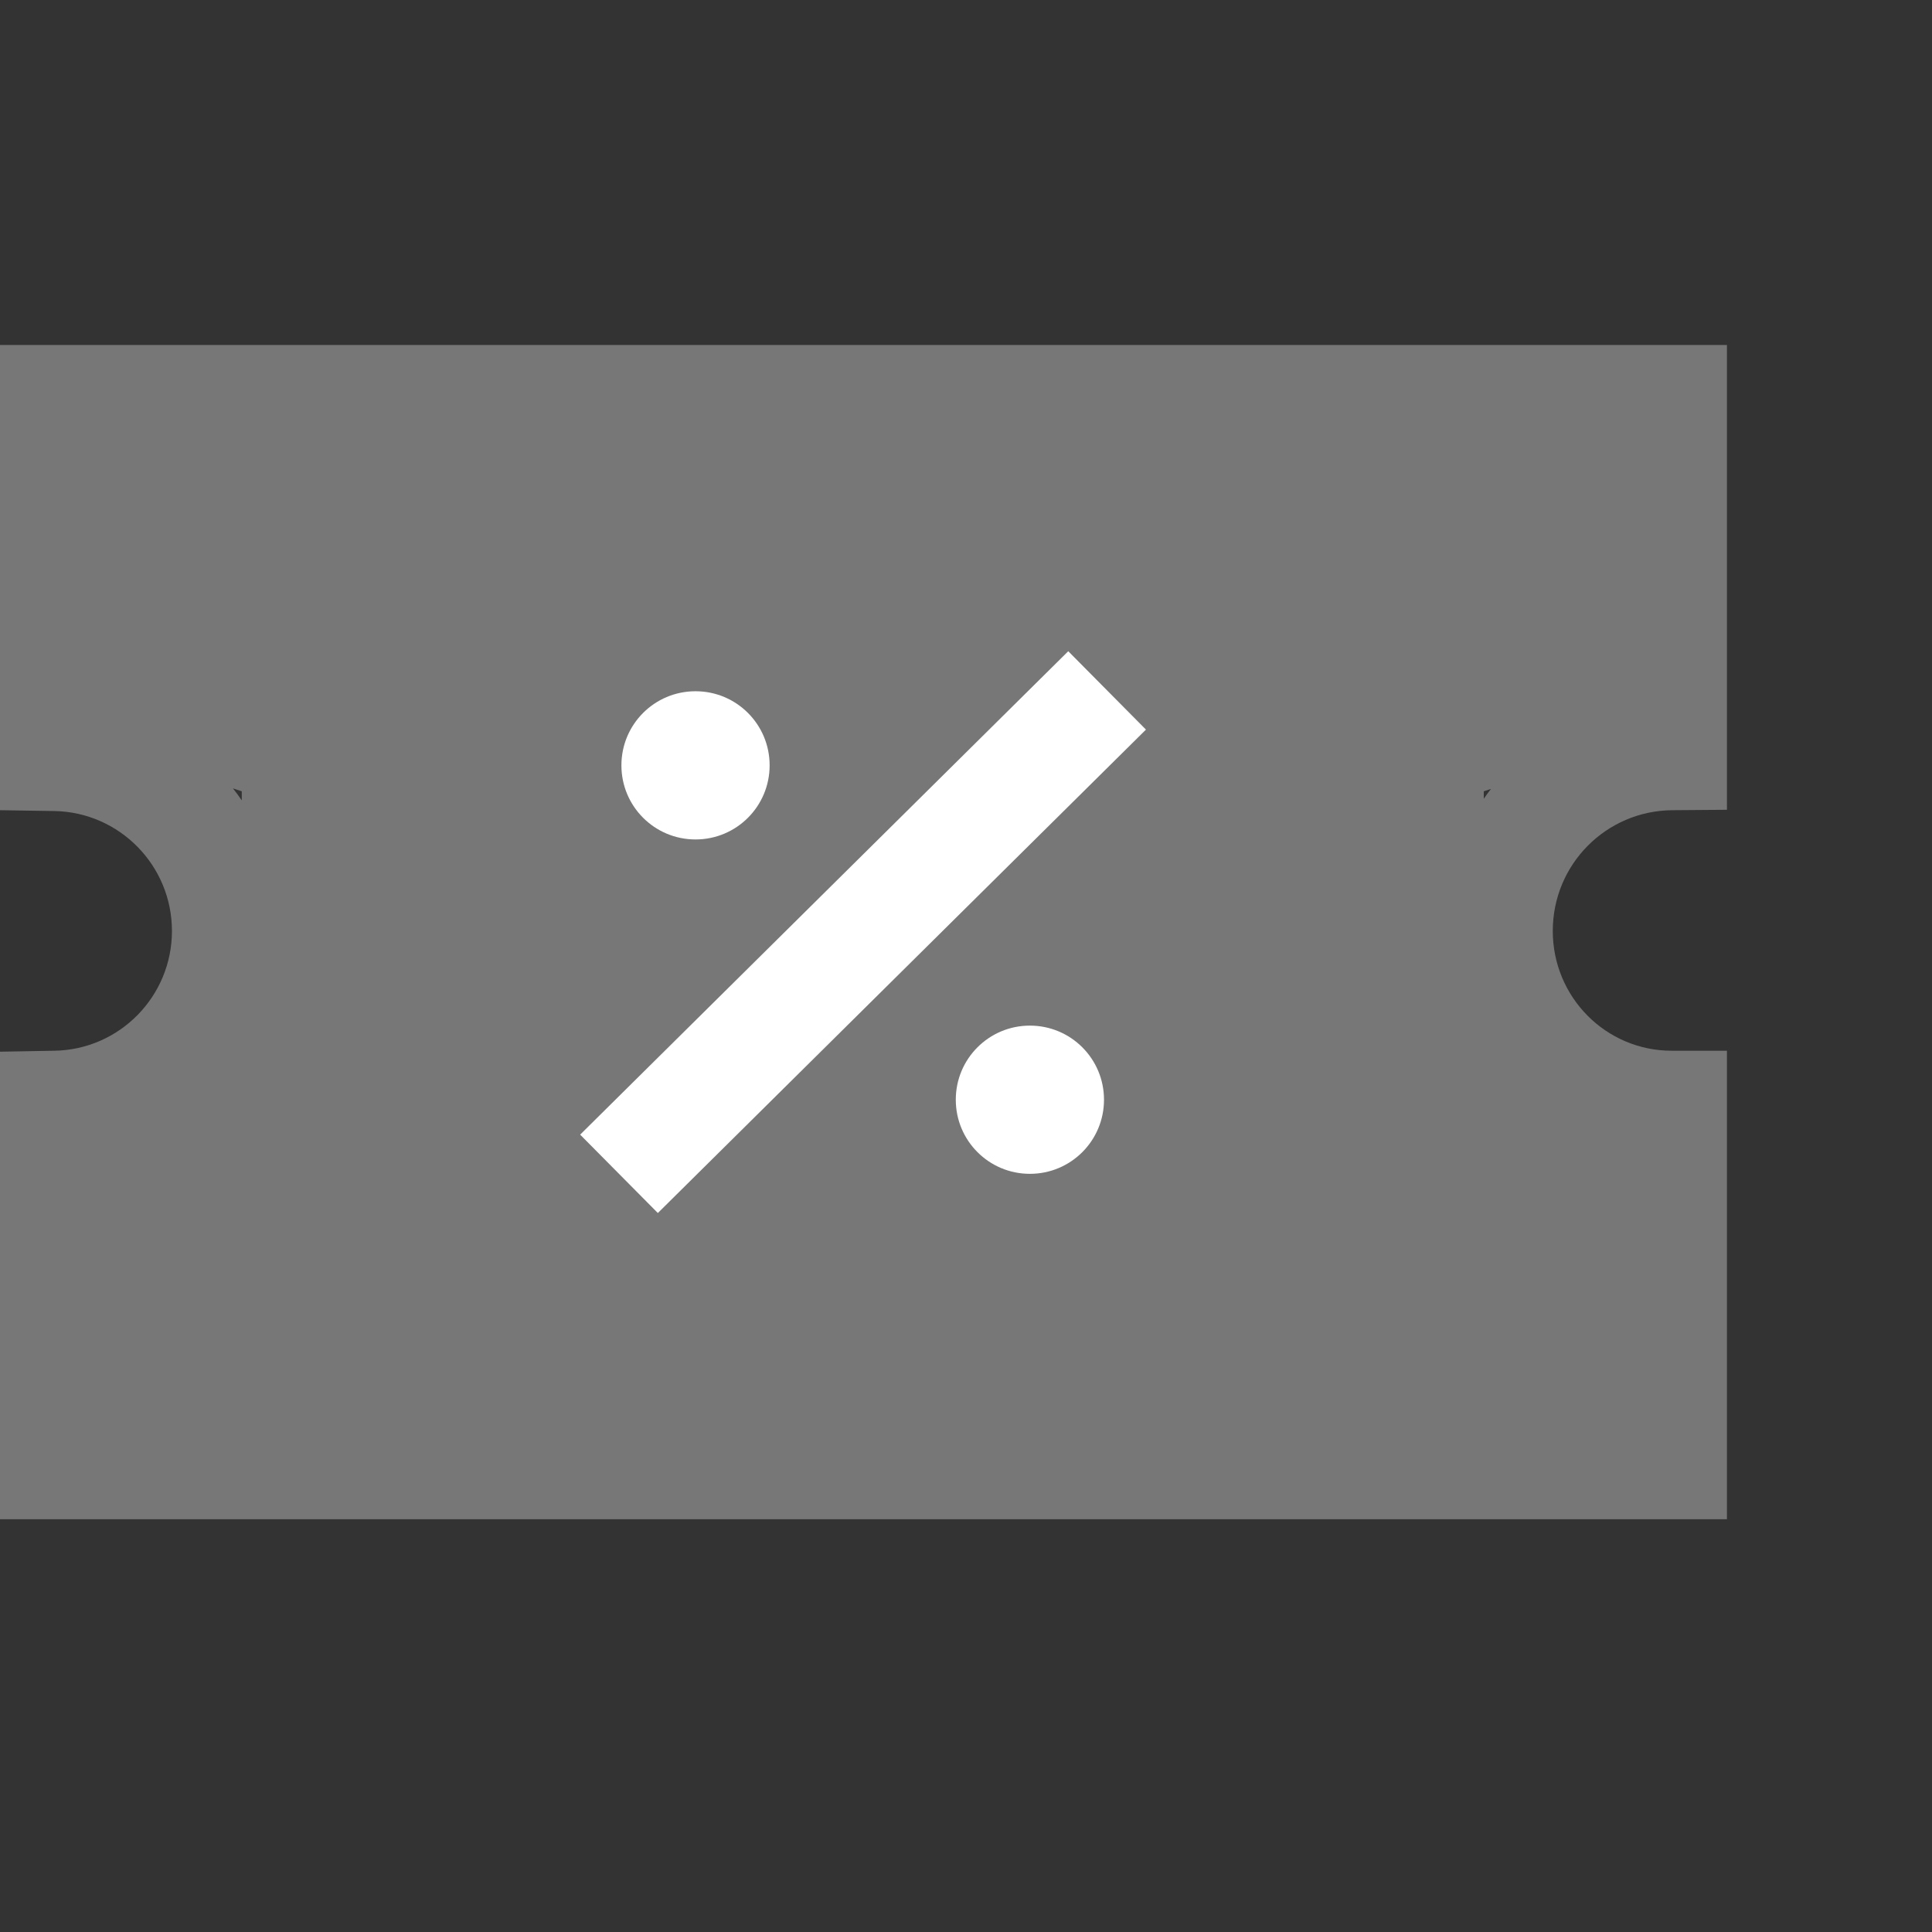
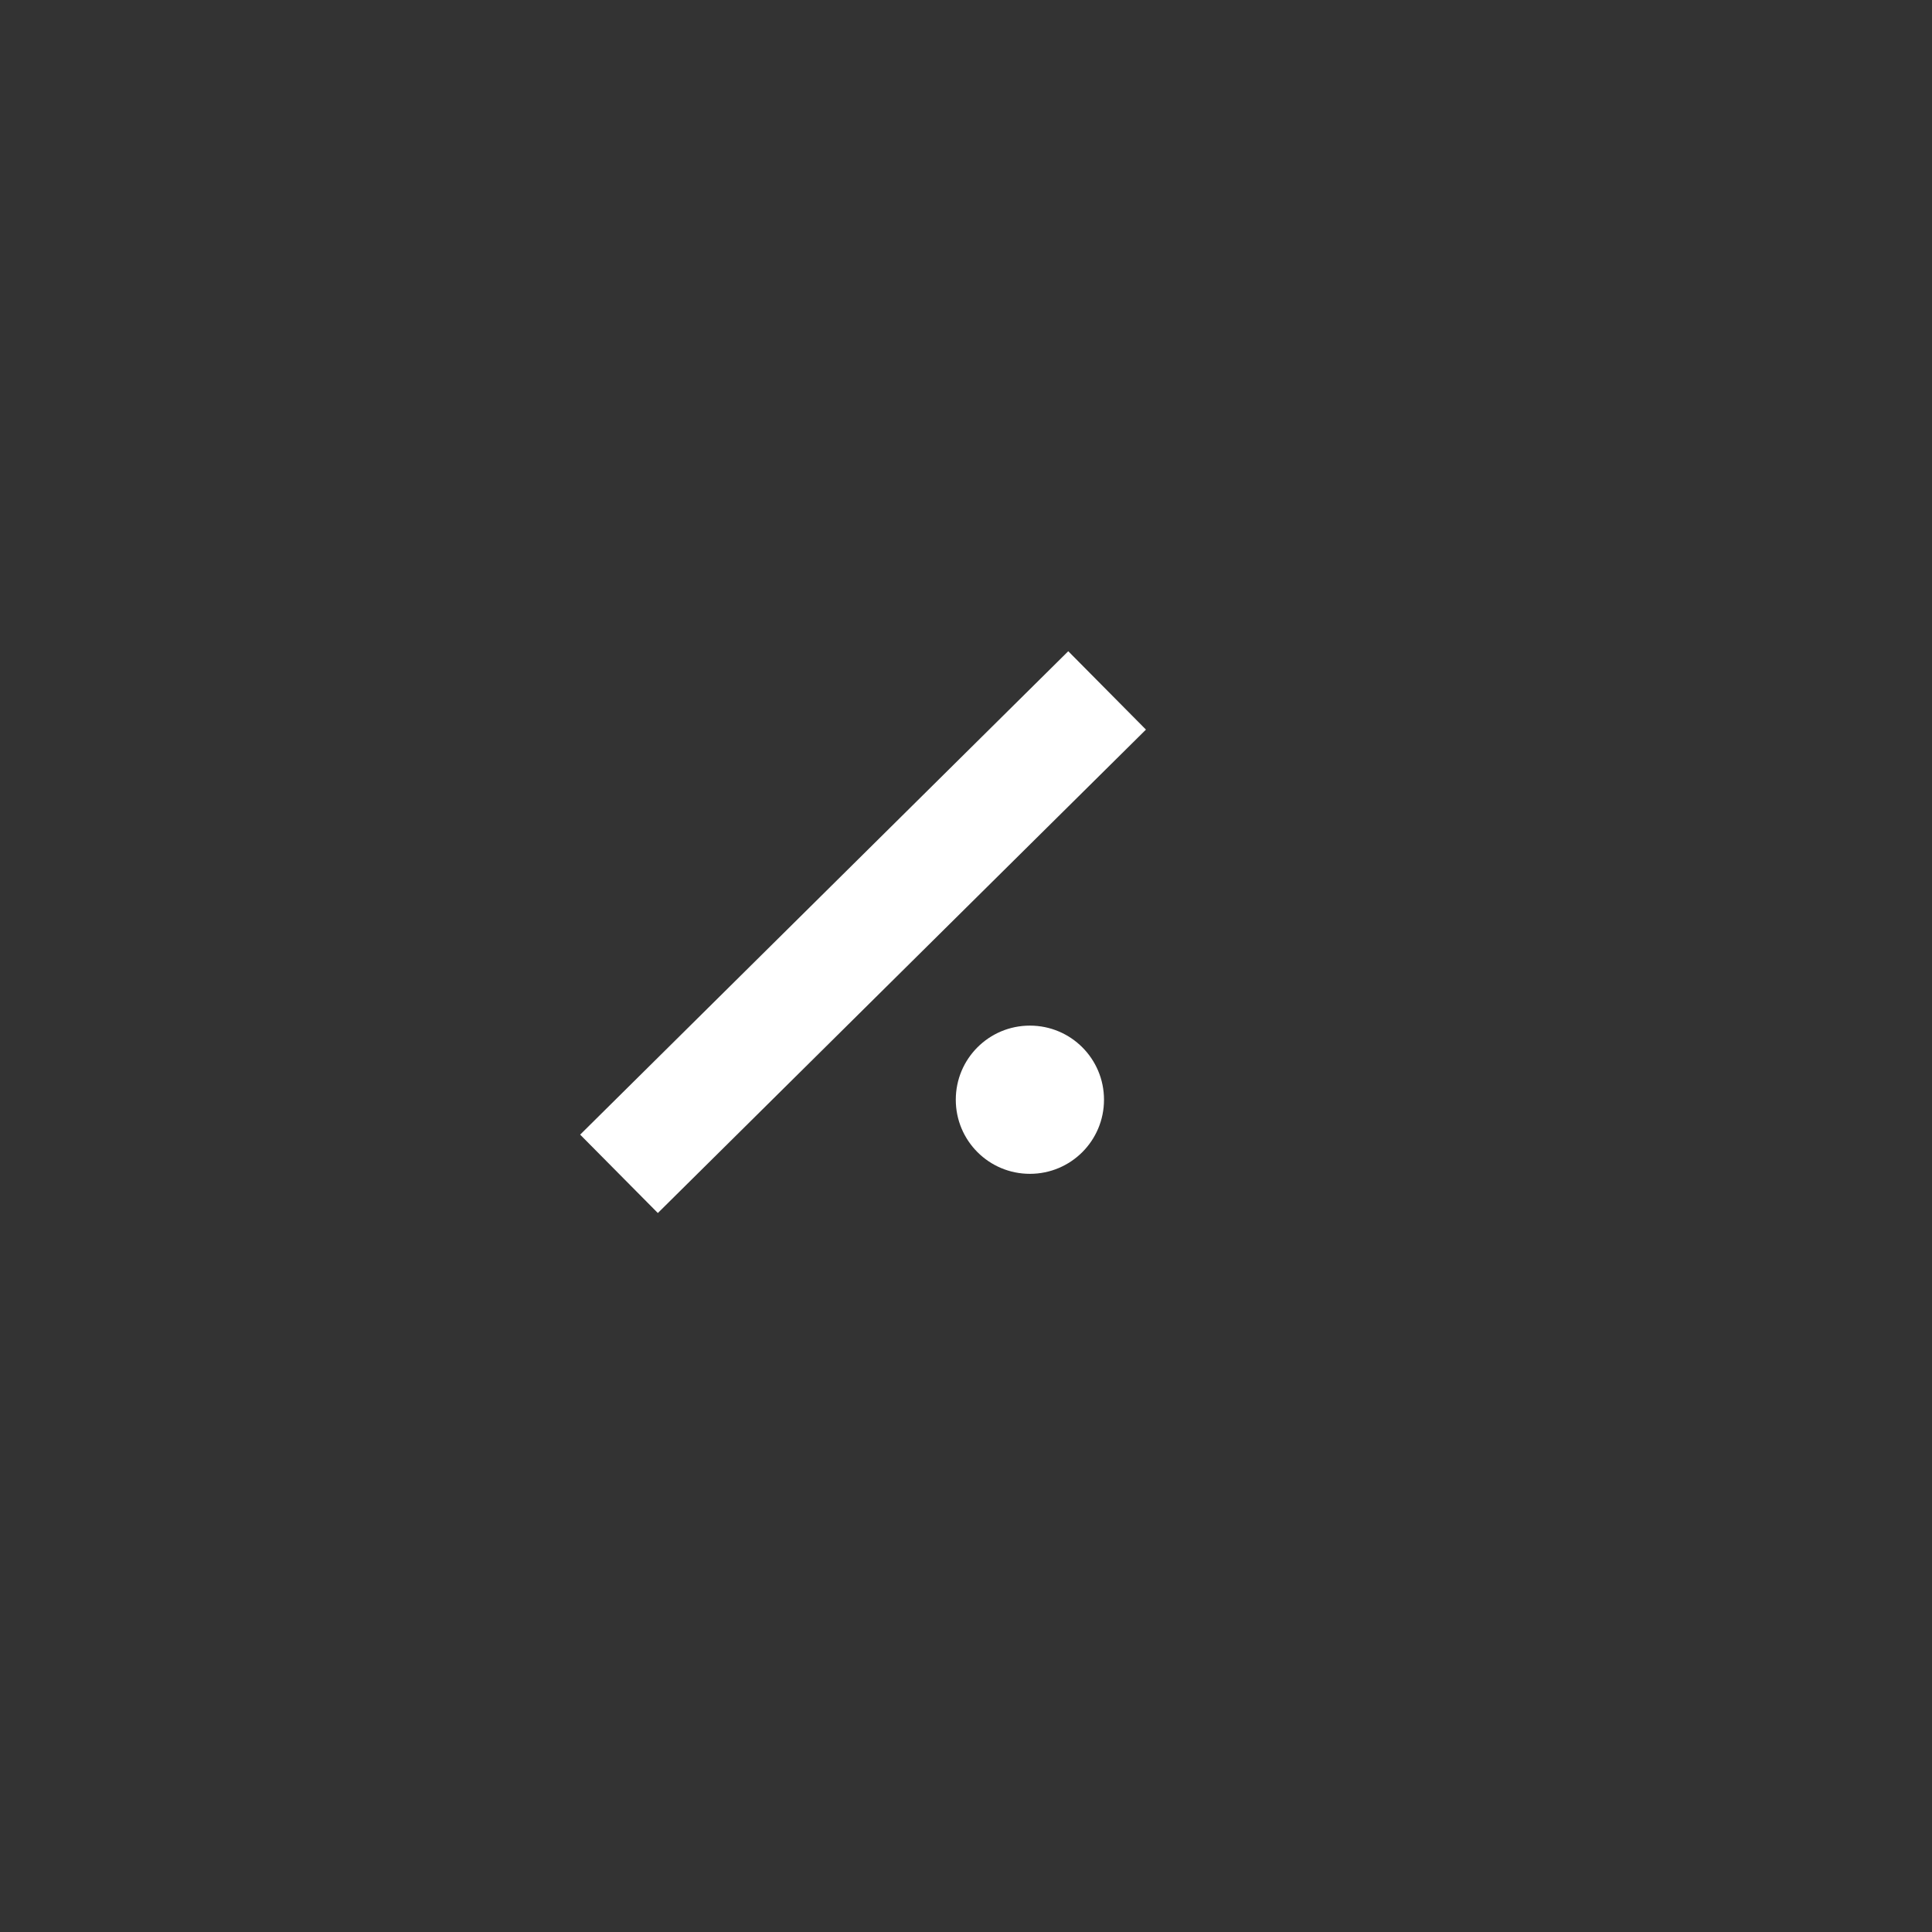
<svg xmlns="http://www.w3.org/2000/svg" width="14" height="14" viewBox="0 0 14 14" fill="none">
  <rect x="0" y="0" width="14" height="14" fill="#333333" stroke="none" />
  <g id="cmm_all_ic_txtsale">
    <g id="Group 12894">
-       <path id="Union" fill-rule="evenodd" clip-rule="evenodd" d="M12.514 2.5H0V5.871L0.393 5.877C0.866 5.885 1.246 6.272 1.246 6.746C1.246 7.22 0.866 7.607 0.393 7.614L0 7.621V11.009H12.514V7.614H12.114C11.636 7.614 11.252 7.225 11.252 6.746C11.252 6.263 11.639 5.875 12.118 5.871L12.514 5.868V2.5ZM1.688 5.713C1.71 5.741 1.732 5.77 1.752 5.8V5.734L1.688 5.713ZM10.752 5.788C10.769 5.764 10.786 5.74 10.804 5.717L10.752 5.734V5.788Z" fill="#777777" />
      <path id="Vector (Stroke)" fill-rule="evenodd" clip-rule="evenodd" d="M8.304 5.287L4.767 8.79L4.204 8.222L7.741 4.719L8.304 5.287Z" fill="white" />
-       <path id="Vector" d="M5.04 6.083C5.337 6.083 5.577 5.843 5.577 5.546C5.577 5.249 5.337 5.009 5.04 5.009C4.743 5.009 4.503 5.249 4.503 5.546C4.503 5.843 4.743 6.083 5.04 6.083Z" fill="white" />
      <path id="Vector_2" d="M7.463 8.506C7.76 8.506 8 8.266 8 7.969C8 7.672 7.76 7.432 7.463 7.432C7.166 7.432 6.926 7.672 6.926 7.969C6.926 8.266 7.166 8.506 7.463 8.506Z" fill="white" />
    </g>
  </g>
</svg>